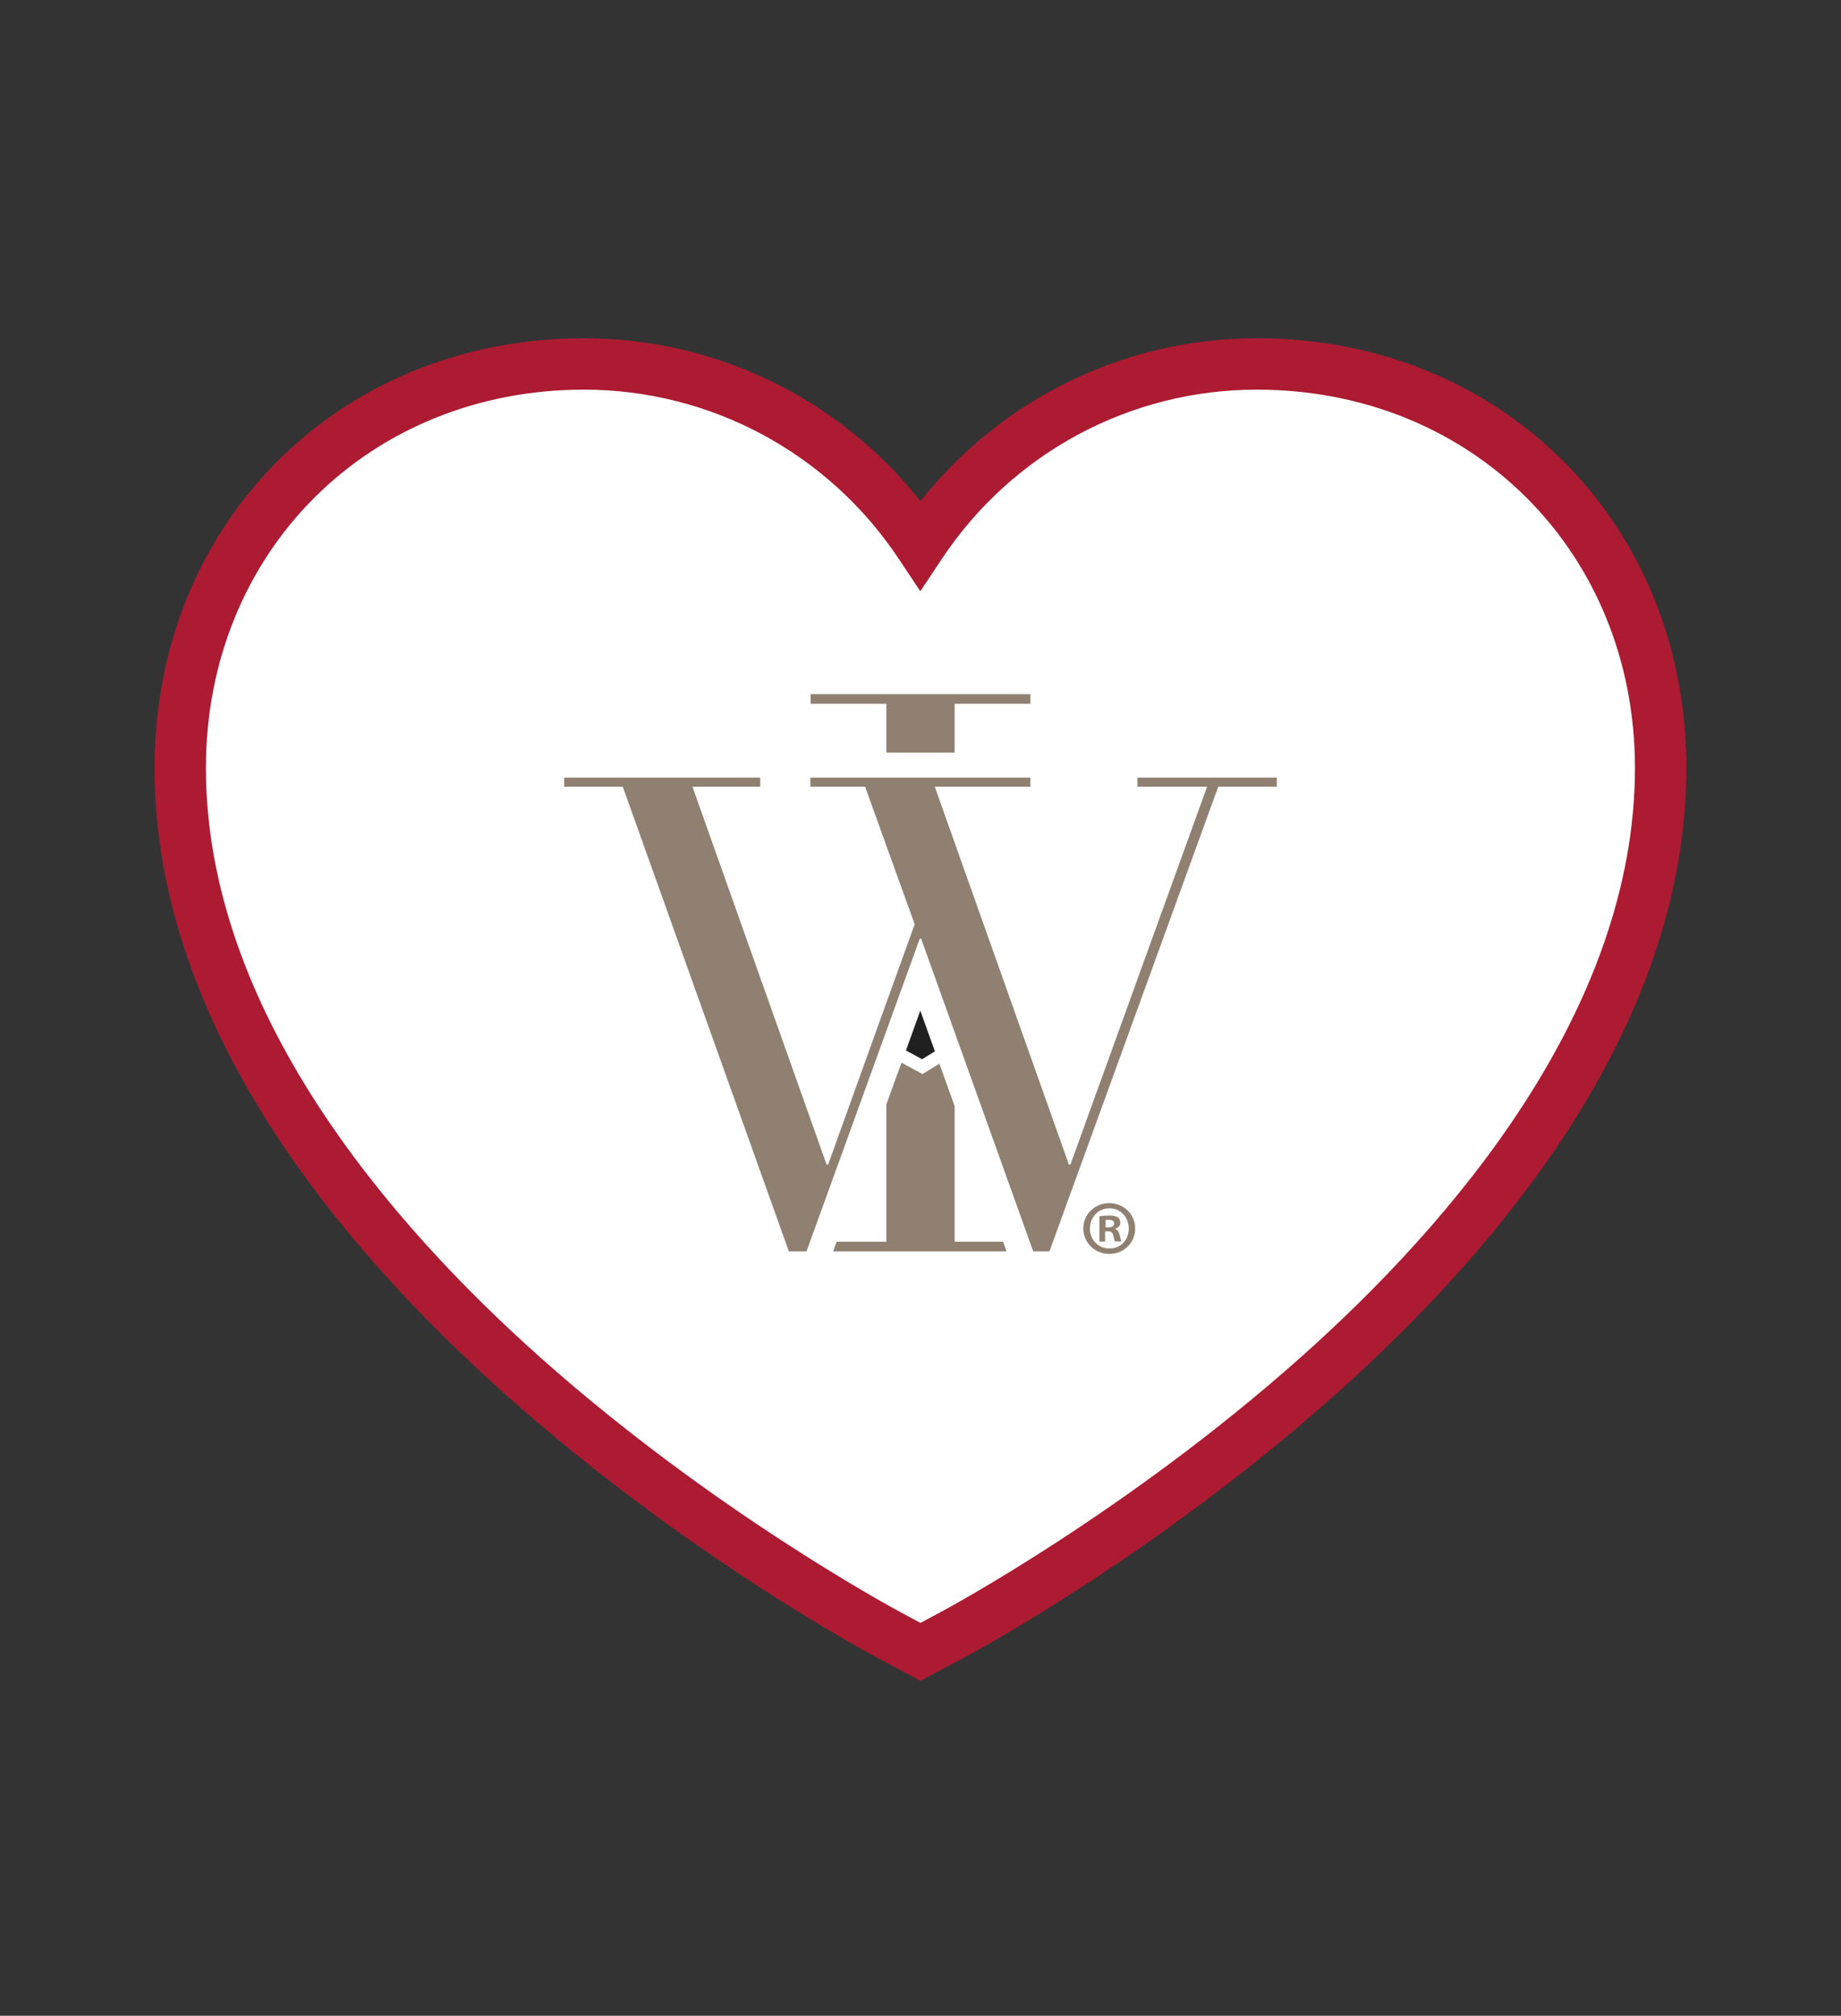
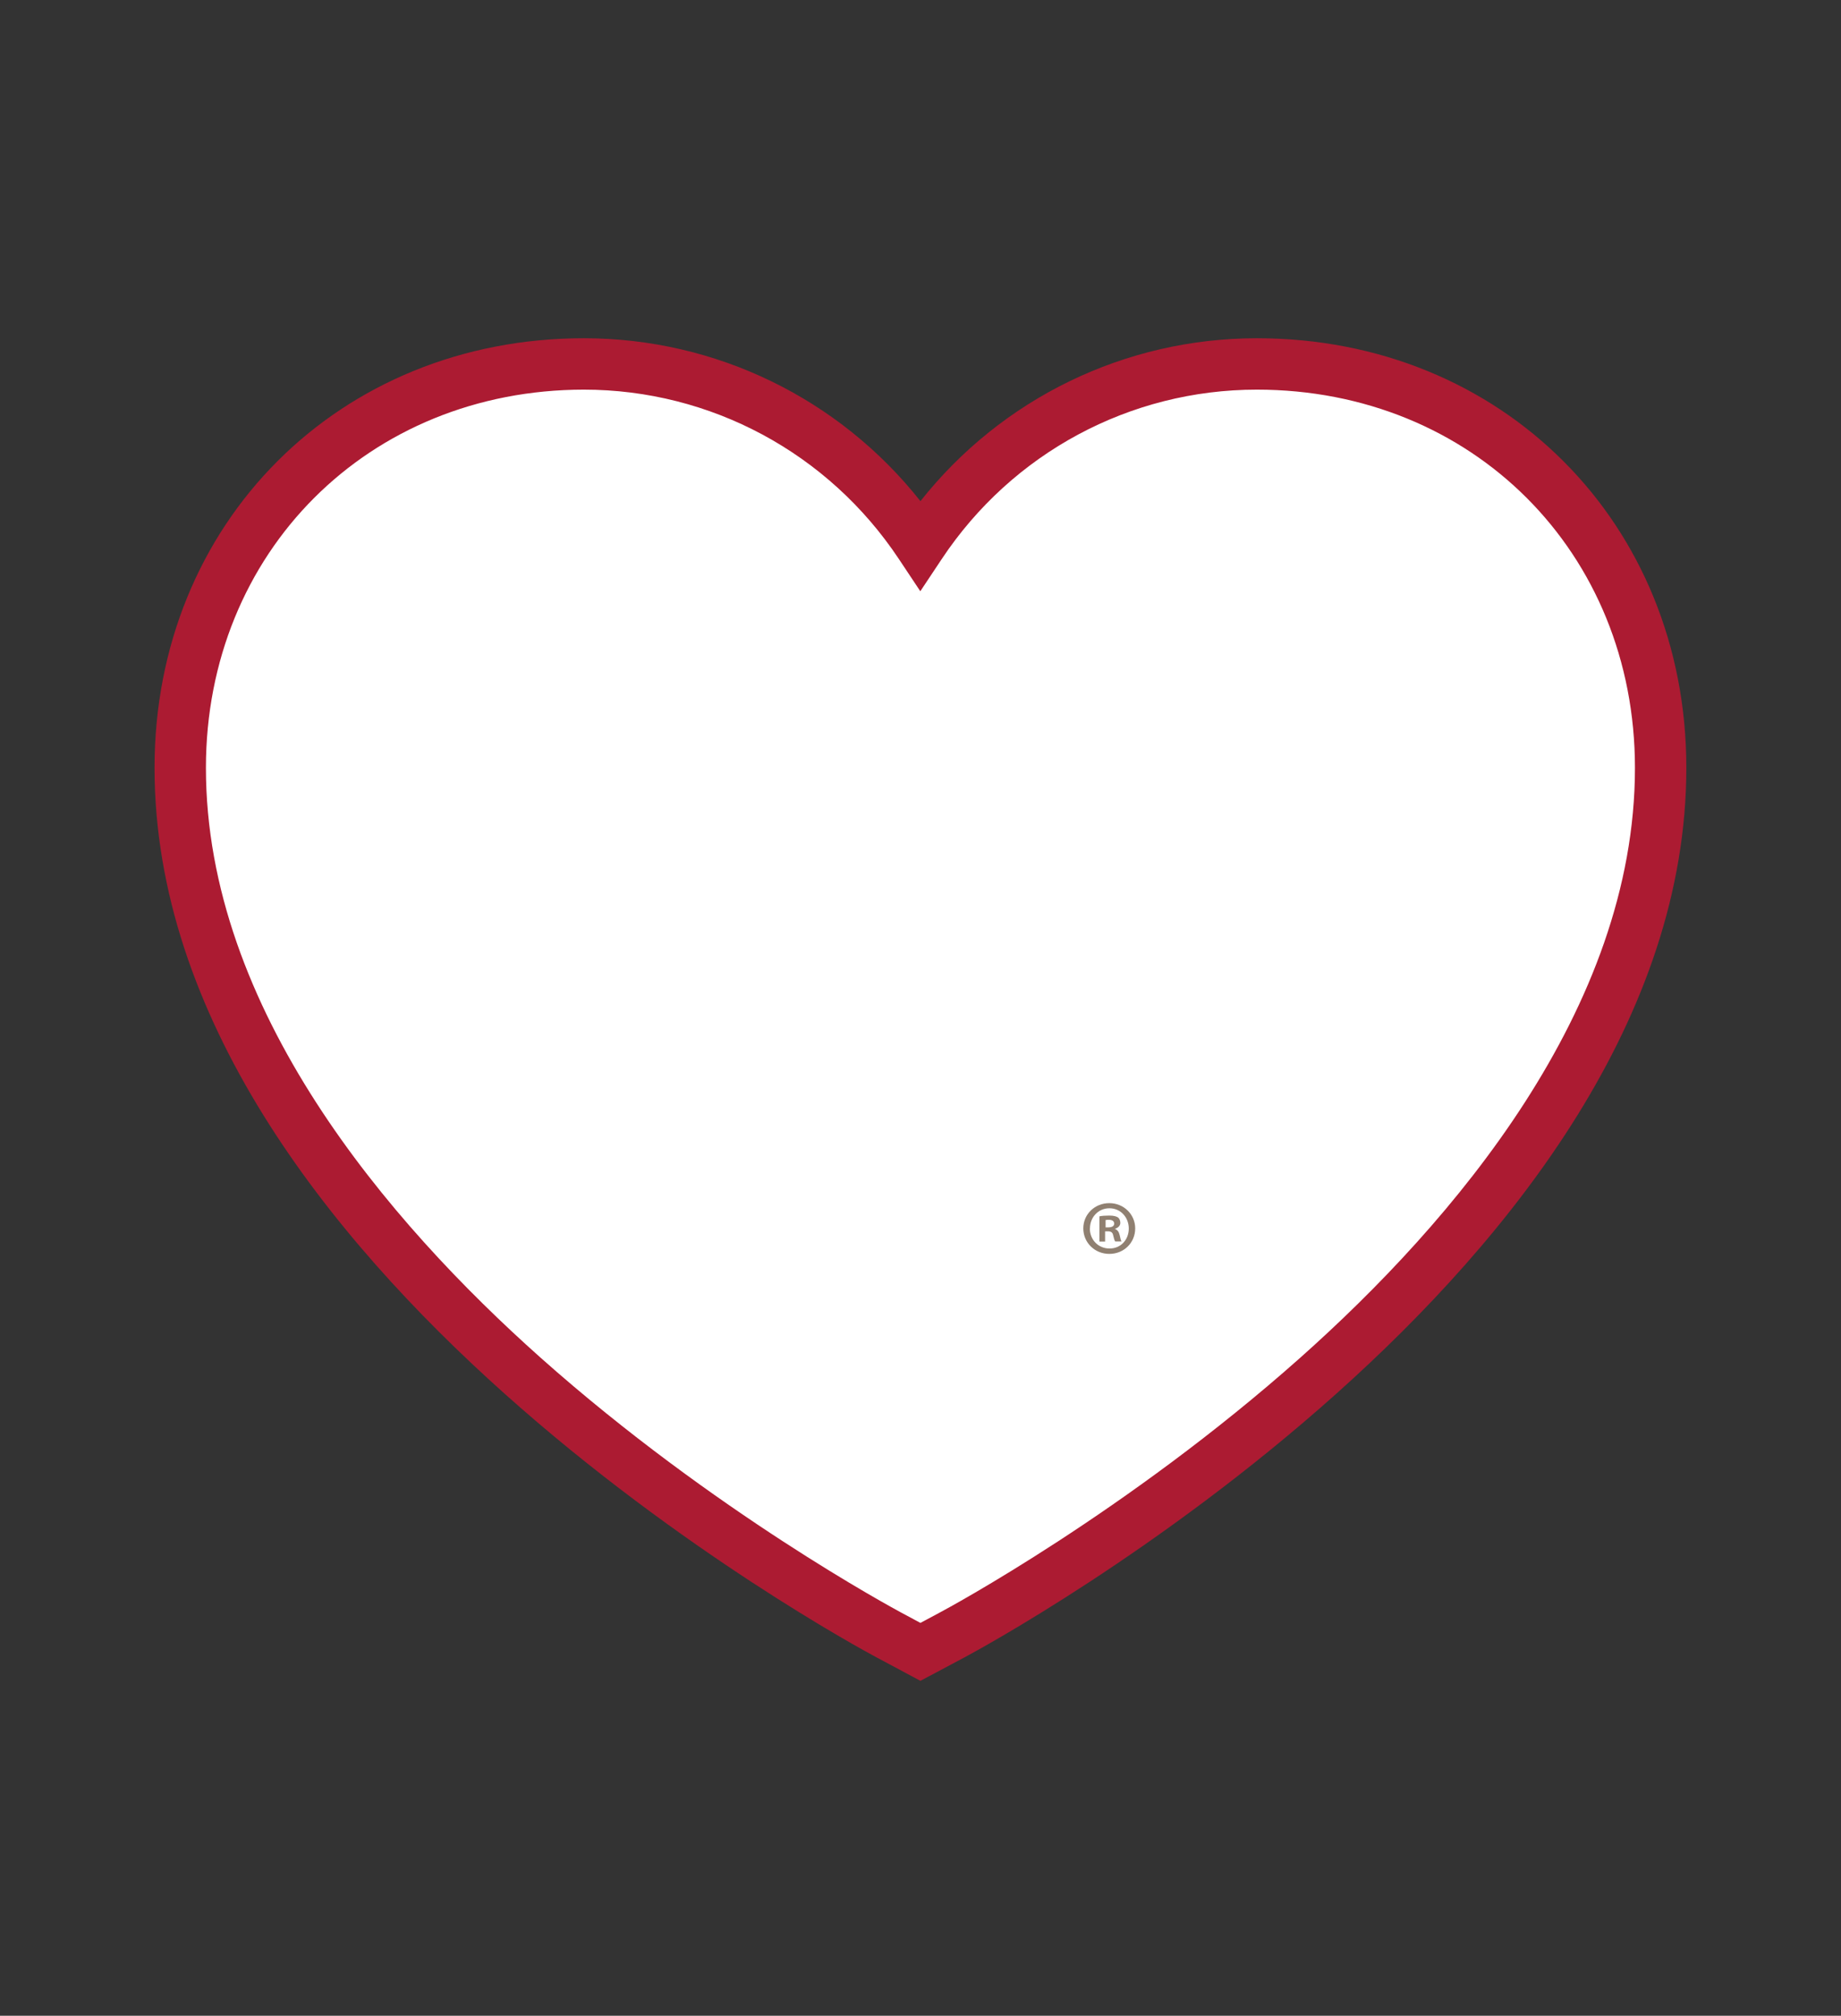
<svg xmlns="http://www.w3.org/2000/svg" id="Layer_1" viewBox="0 0 143.67 157.27">
  <rect x="0" y="0" width="143.67" height="157.27" fill="#333333" stroke="none" />
  <defs>
    <style>.cls-1{fill:#908071;}.cls-2{fill:#fff;}.cls-3{fill:#ac1b32;}.cls-4{fill:#212020;}</style>
  </defs>
  <path class="cls-2" d="M98.09,28.4c-10.94,0-20.61,5.61-26.26,14.11-5.65-8.5-15.31-14.11-26.26-14.11-17.96,0-31.51,13.55-31.51,31.51,0,37.73,53.04,66.45,55.3,67.65l2.47,1.32,2.47-1.32c2.25-1.2,55.3-29.92,55.3-67.65,0-17.96-13.55-31.51-31.51-31.51Z" />
  <path class="cls-3" d="M71.83,131.14l-3.41-1.82c-2.3-1.23-56.36-30.52-56.36-69.42,0-19.1,14.41-33.51,33.51-33.51,10.29,0,19.92,4.7,26.26,12.71,6.34-8.01,15.96-12.71,26.26-12.71,19.1,0,33.51,14.41,33.51,33.51,0,38.9-54.05,68.19-56.35,69.42l-3.42,1.82ZM45.58,30.4c-16.82,0-29.51,12.69-29.51,29.51,0,18.83,14.21,35.42,26.13,46.03,13.5,12.01,27.52,19.54,28.1,19.86l1.53.82,1.53-.82c.59-.31,14.6-7.85,28.1-19.86,11.92-10.6,26.13-27.2,26.13-46.03,0-16.82-12.69-29.51-29.51-29.51-9.9,0-19.09,4.94-24.59,13.22l-1.67,2.51-1.67-2.51c-5.5-8.28-14.7-13.22-24.59-13.22Z" />
-   <polygon class="cls-1" points="69.17 58.72 74.5 58.72 74.5 54.91 80.41 54.91 80.41 54.16 63.26 54.16 63.26 54.91 69.17 54.91 69.17 58.72" />
-   <polygon class="cls-1" points="81.9 97.63 95.07 61.38 99.64 61.38 99.64 60.67 88.76 60.67 88.76 61.38 94.2 61.38 83.53 90.87 83.42 90.87 72.95 61.38 80.41 61.38 80.41 60.67 63.24 60.67 63.24 61.38 67.51 61.38 71.38 72.11 64.62 90.87 64.51 90.87 54.04 61.38 59.33 61.38 59.33 60.67 44.03 60.67 44.03 61.38 48.6 61.38 61.56 97.63 62.94 97.63 71.78 73.23 71.88 73.23 80.63 97.63 81.9 97.63" />
-   <polygon class="cls-1" points="78.28 96.88 74.5 96.88 74.5 86.31 73.31 82.99 71.99 83.8 70.35 82.91 69.17 86.17 69.17 96.88 65.29 96.88 65.02 97.63 78.55 97.63 78.28 96.88" />
-   <polygon class="cls-4" points="72.96 82.03 71.82 78.85 70.7 81.96 71.96 82.64 72.96 82.03" />
  <path class="cls-1" d="M88.59,95.84c0,1.12-.88,1.99-2.02,1.99s-2.03-.88-2.03-1.99.9-1.97,2.03-1.97,2.02.88,2.02,1.97ZM85.05,95.84c0,.88.65,1.57,1.54,1.57s1.5-.7,1.5-1.56-.63-1.58-1.51-1.58-1.52.71-1.52,1.57ZM86.26,96.87h-.46v-1.97c.18-.04.43-.06.76-.06.37,0,.54.06.68.14.11.08.19.24.19.43,0,.22-.17.38-.41.46v.02c.19.07.3.22.36.48.06.3.1.42.14.49h-.49c-.06-.07-.1-.25-.16-.48-.04-.22-.16-.31-.41-.31h-.22v.79ZM86.27,95.76h.22c.25,0,.46-.08.46-.29,0-.18-.13-.3-.42-.3-.12,0-.2.01-.25.02v.56Z" />
</svg>